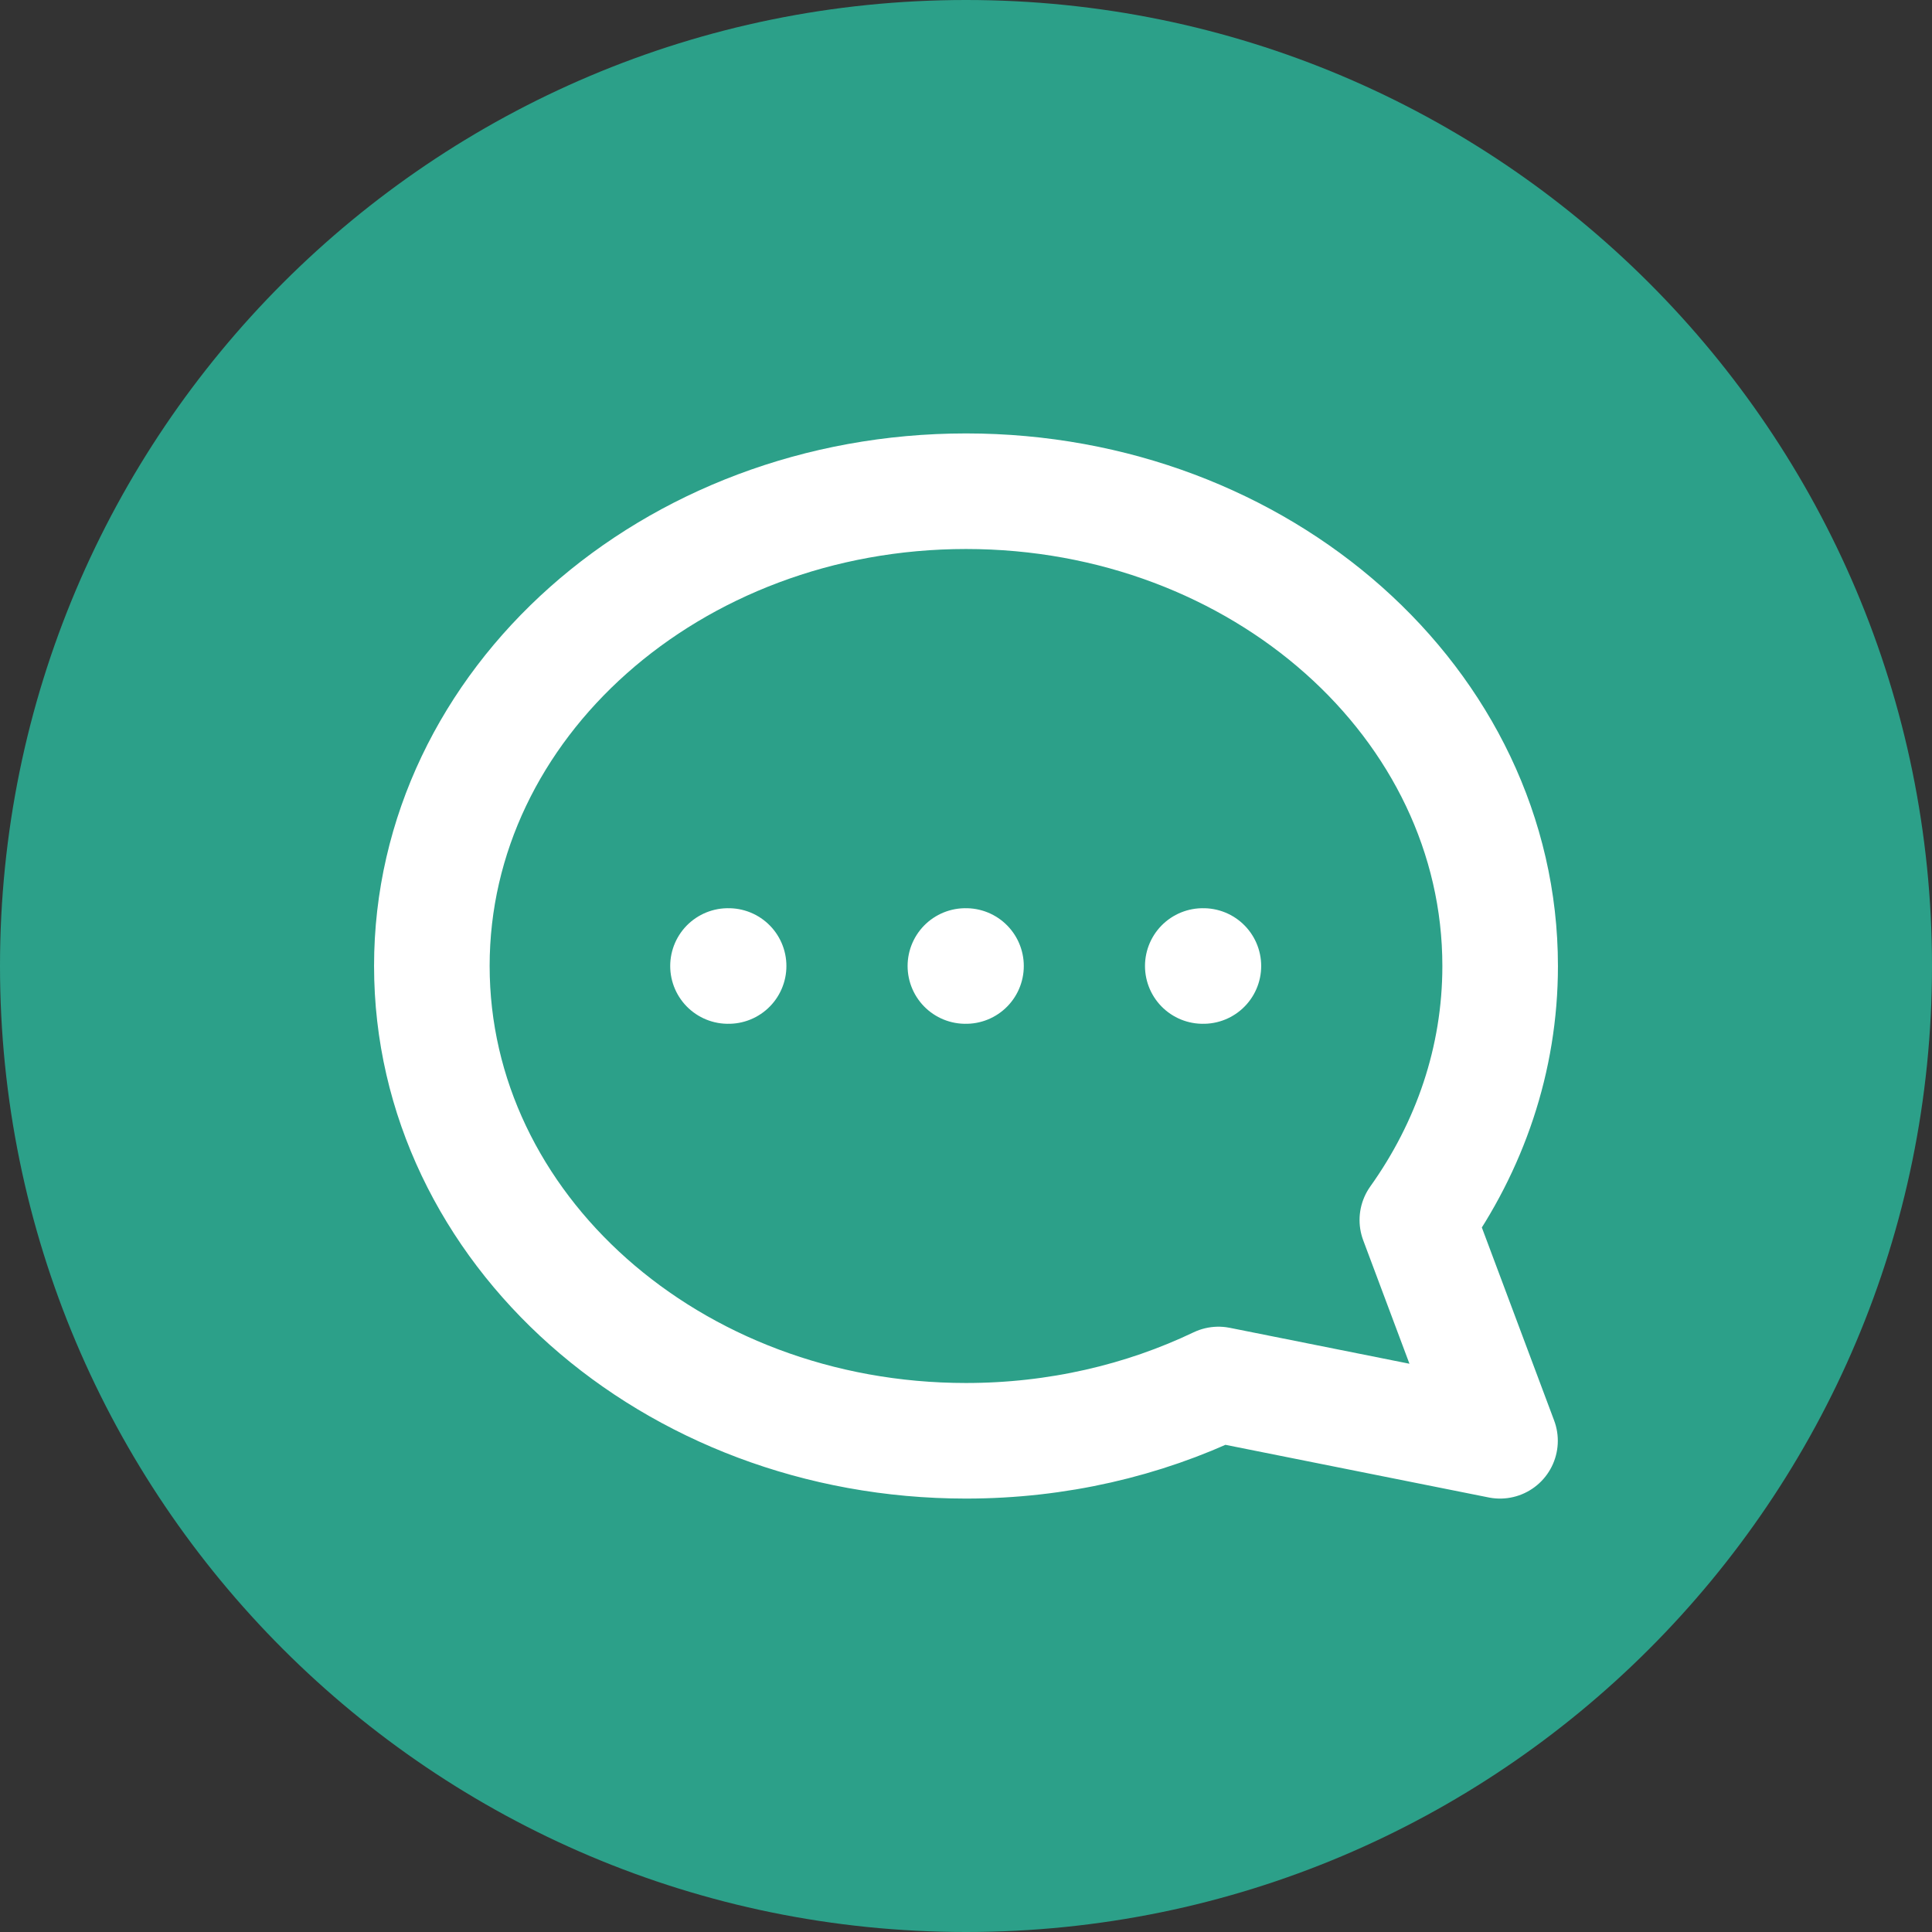
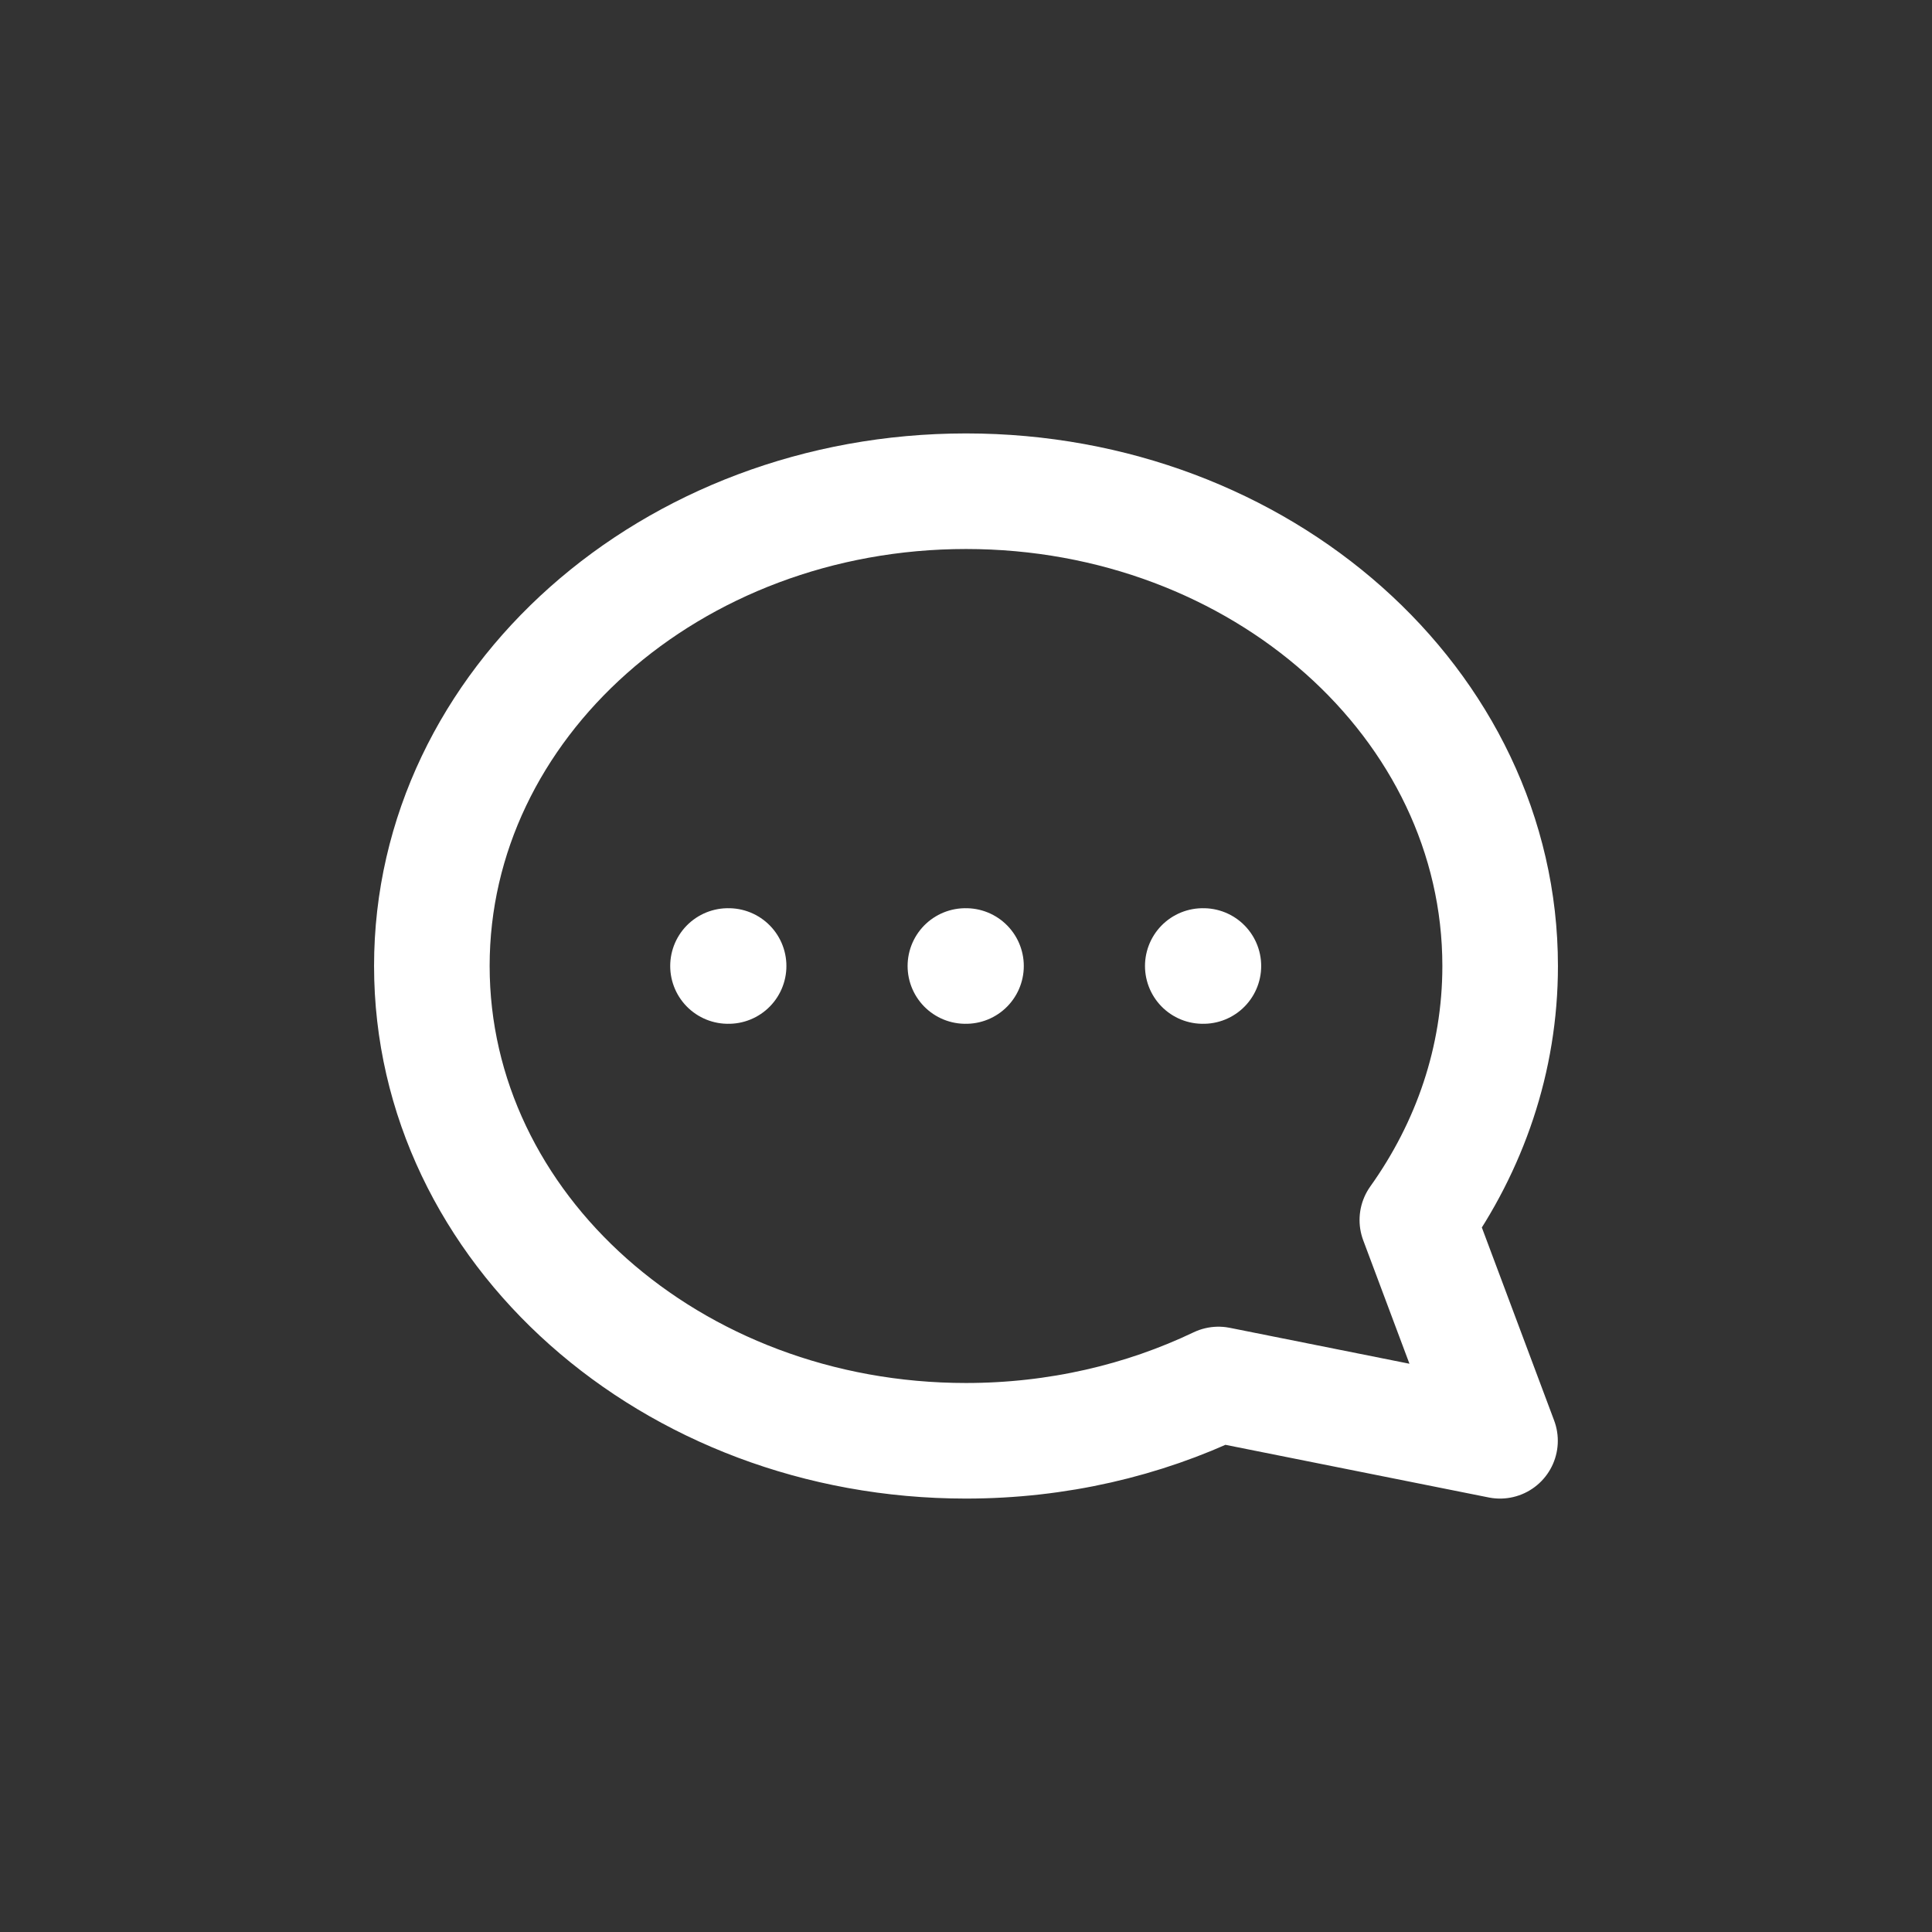
<svg xmlns="http://www.w3.org/2000/svg" xmlns:ns1="http://sodipodi.sourceforge.net/DTD/sodipodi-0.dtd" xmlns:ns2="http://www.inkscape.org/namespaces/inkscape" version="1.1" id="Capa_1" x="0px" y="0px" viewBox="0 0 283.46 283.46" style="enable-background:new 0 0 283.46 283.46;" xml:space="preserve" ns1:docname="info.svg" ns2:version="1.3.2 (091e20e, 2023-11-25, custom)">
  <rect x="0" y="0" width="283.46" height="283.46" fill="#333333" stroke="none" />
  <defs id="defs2" />
  <ns1:namedview id="namedview2" pagecolor="#ffffff" bordercolor="#666666" borderopacity="1.0" ns2:showpageshadow="2" ns2:pageopacity="0.0" ns2:pagecheckerboard="0" ns2:deskcolor="#d1d1d1" ns2:zoom="2.8963523" ns2:cx="141.90263" ns2:cy="144.14683" ns2:window-width="1920" ns2:window-height="1017" ns2:window-x="-8" ns2:window-y="-8" ns2:window-maximized="1" ns2:current-layer="Capa_1" />
  <style type="text/css" id="style1">
	.st0{fill:#A8CCBA;}
	.st1{fill:none;stroke:#FFFFFF;stroke-width:16.958;stroke-linecap:round;stroke-linejoin:round;}
</style>
-   <path class="st0" d="M141.73,283.46L141.73,283.46C63.46,283.46,0,220.01,0,141.73v0C0,63.46,63.46,0,141.73,0h0  c78.28,0,141.73,63.46,141.73,141.73v0C283.46,220.01,220.01,283.46,141.73,283.46z" id="path1" style="fill:#2ca089;opacity:1" />
  <path class="st1" d="m 176.56,141.73 h -0.09 m -34.74,0 h -0.09 m -34.74,0 h -0.09 m -43.45,0 c 0,38.47 35.08,69.66 78.36,69.66 13.4,0 26.02,-2.99 37.05,-8.26 l 41.31,8.26 L 207.95,179 c 7.69,-10.78 12.15,-23.56 12.15,-37.27 0,-38.47 -35.09,-69.66 -78.36,-69.66 -43.29,0 -78.38,31.19 -78.38,69.66 z" id="path2" />
</svg>